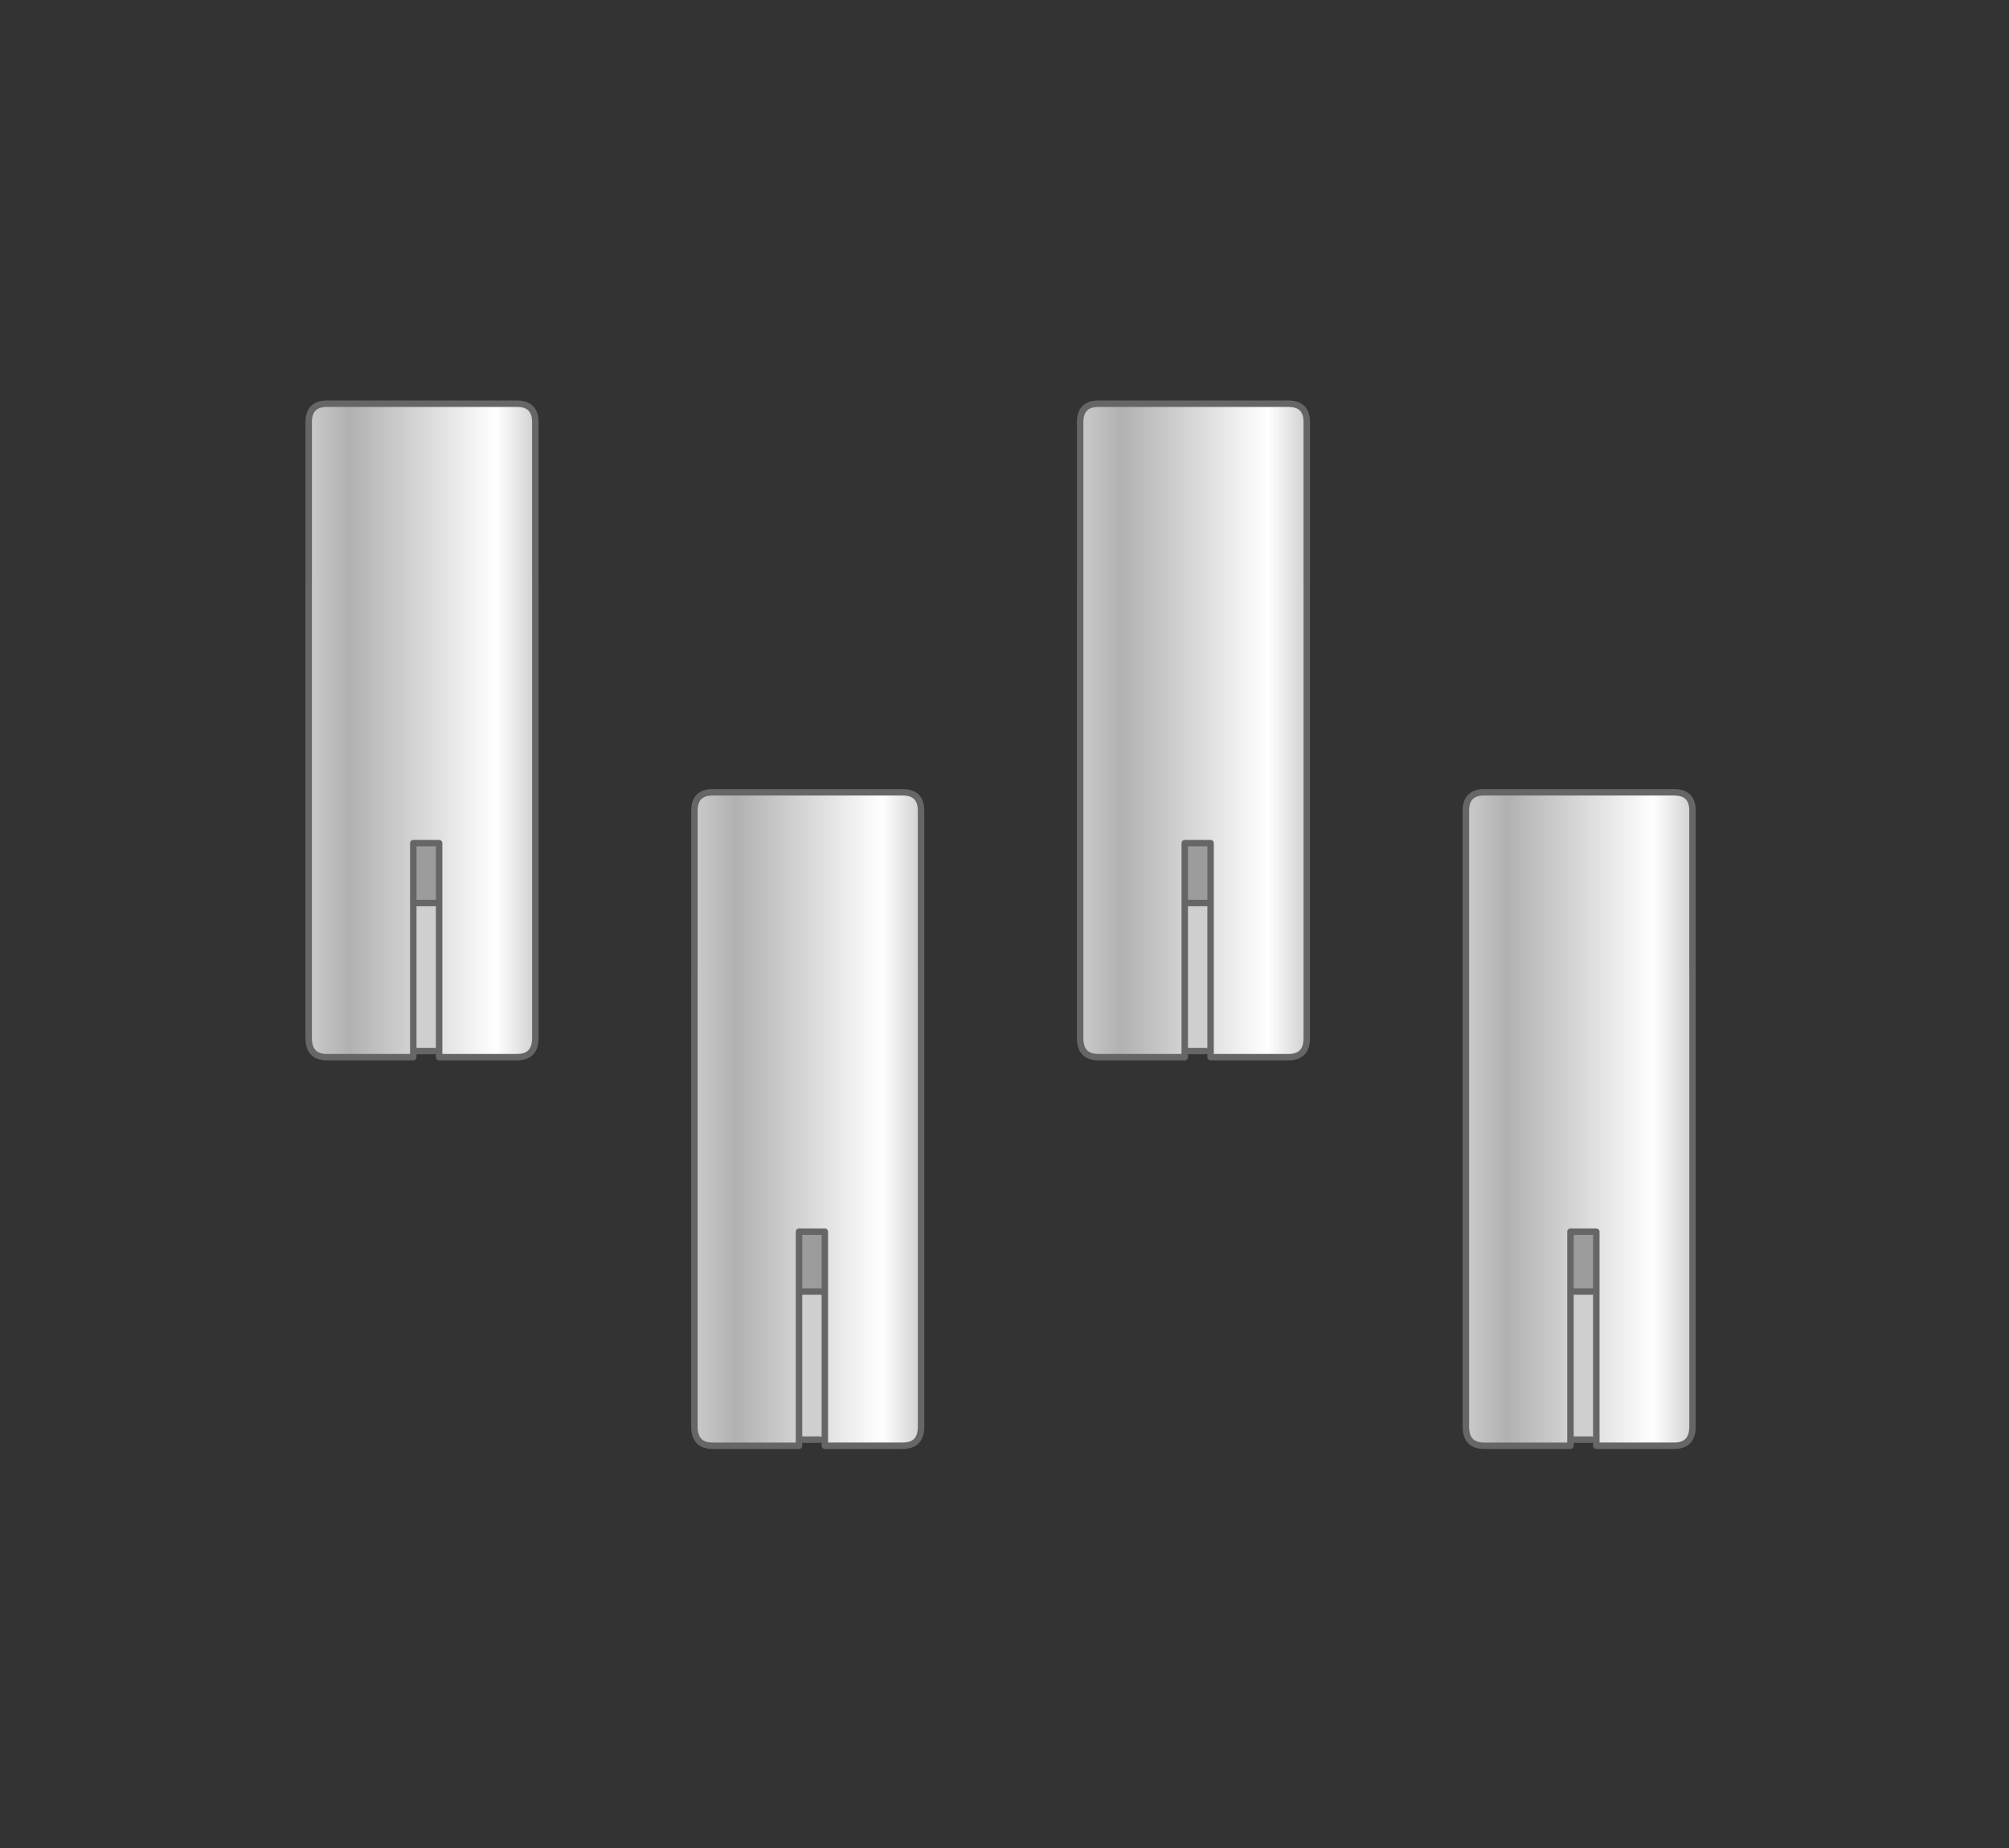
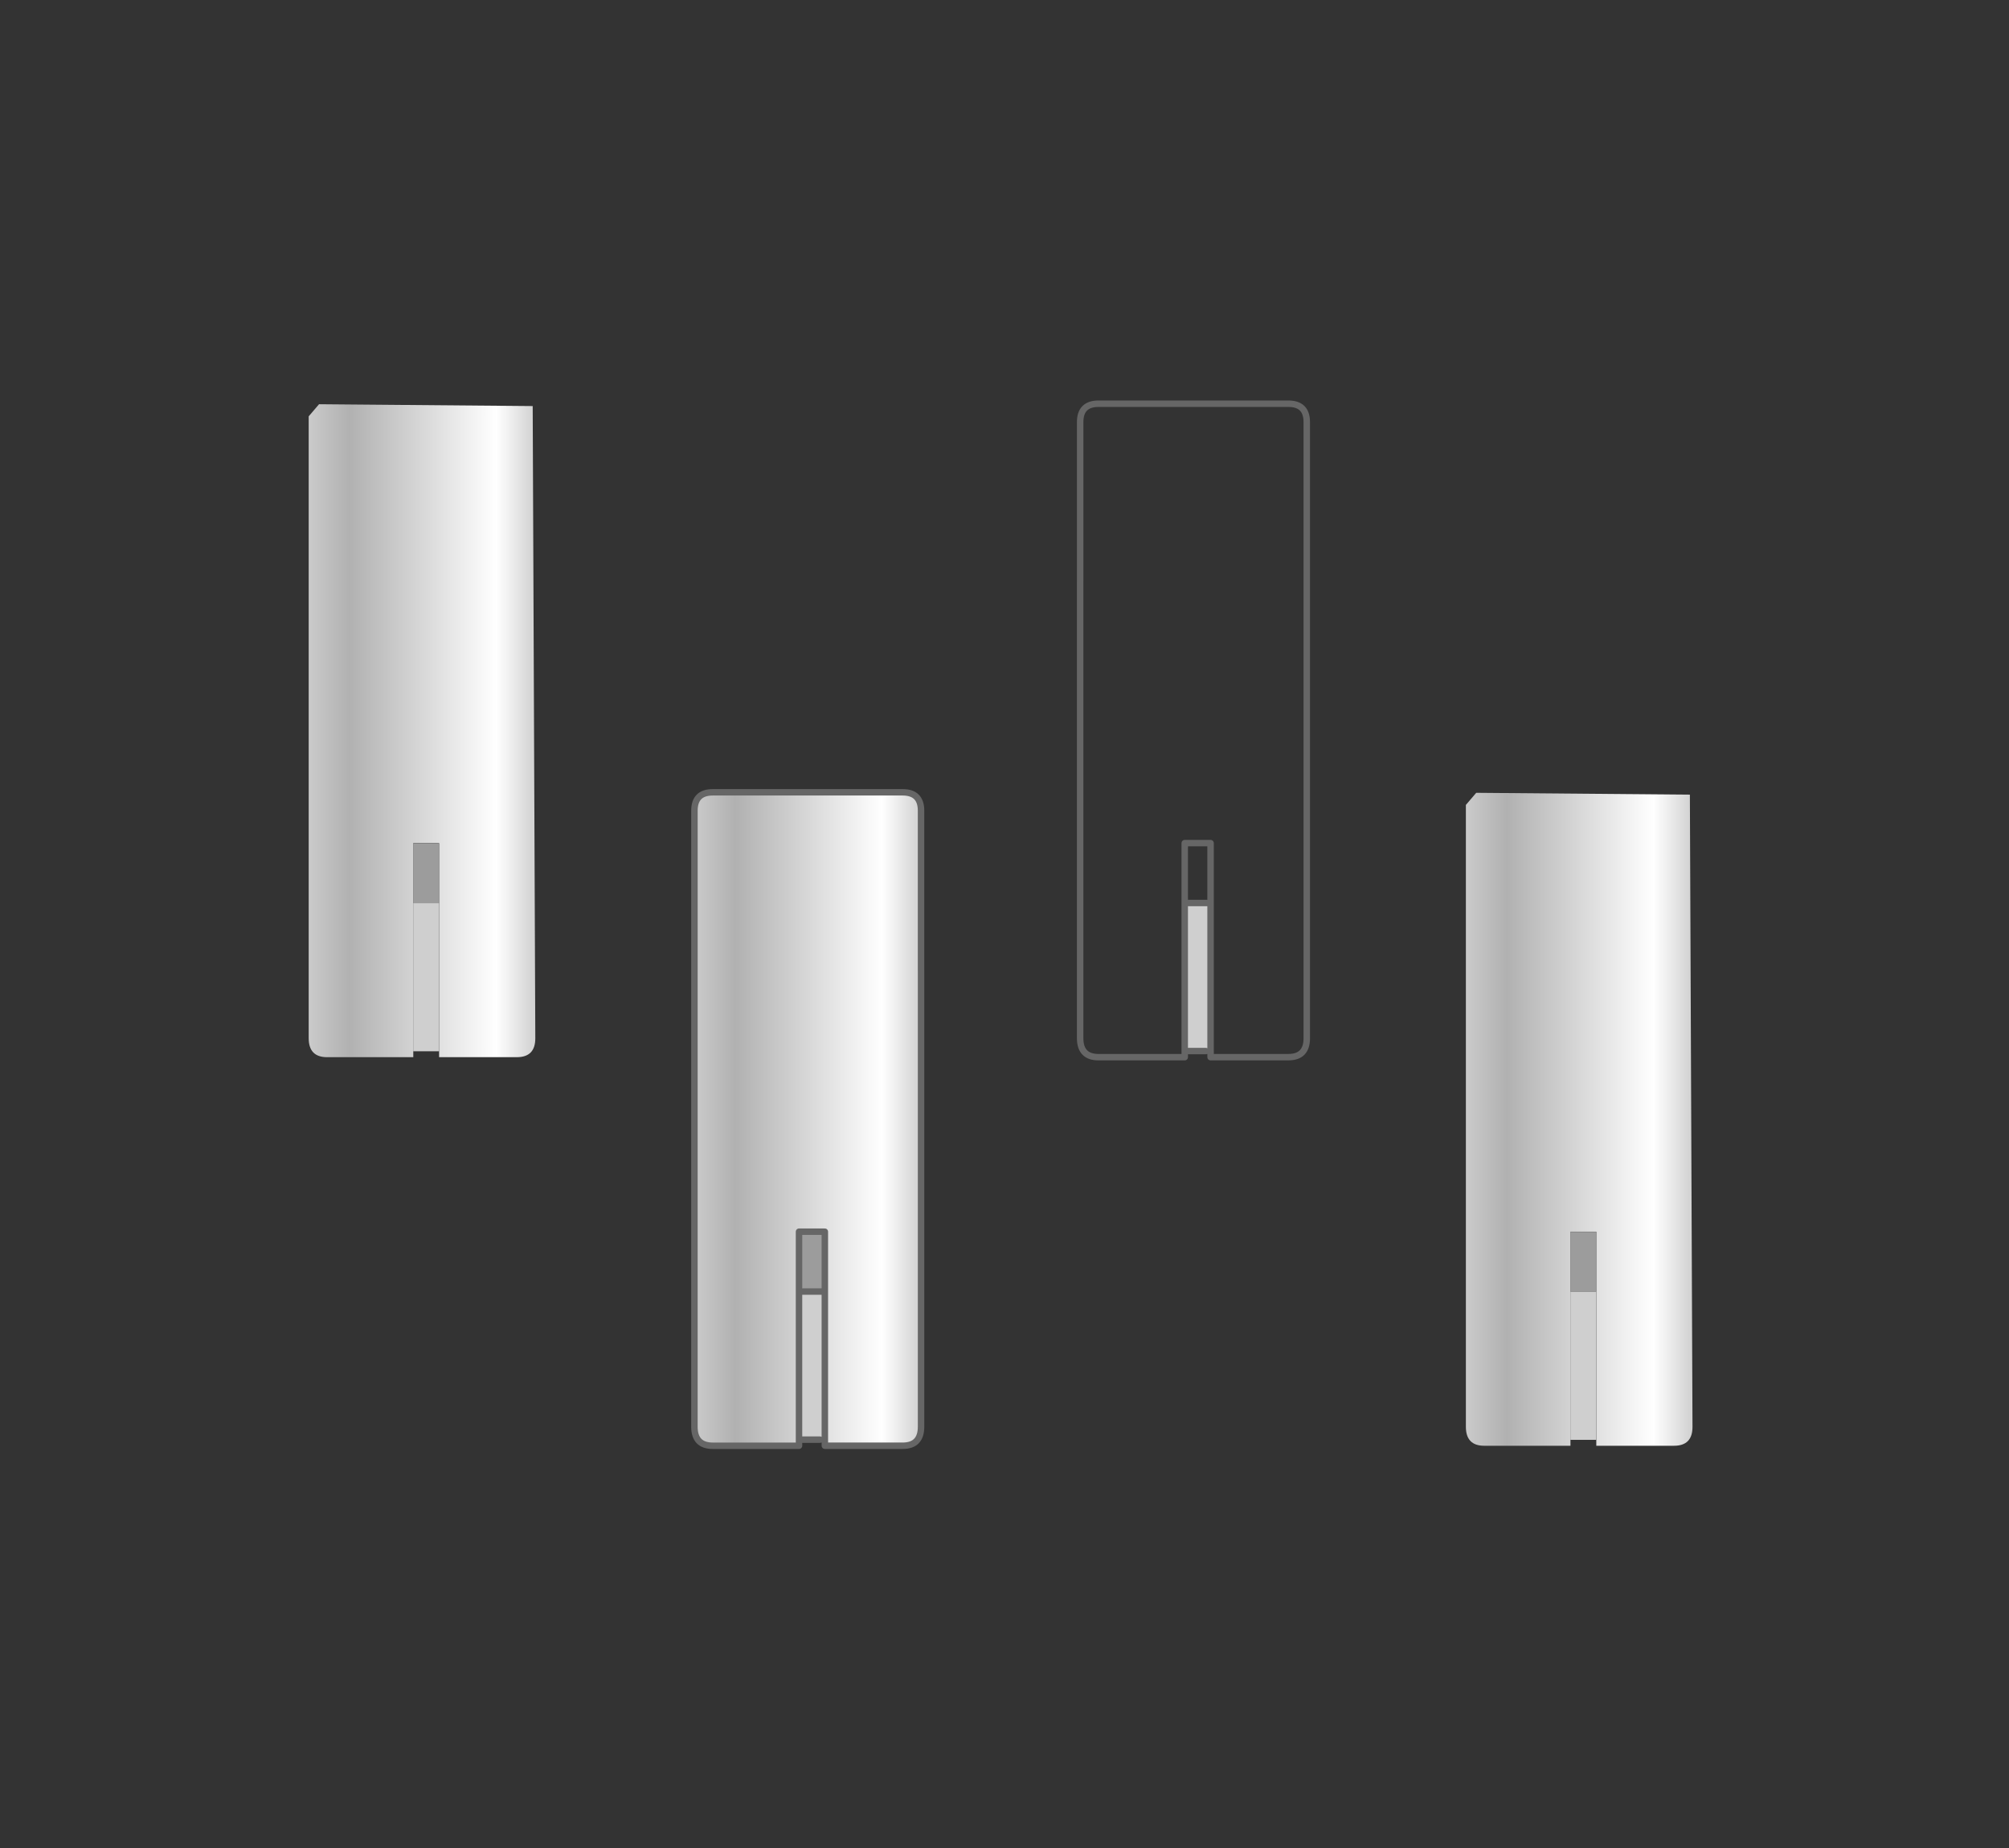
<svg xmlns="http://www.w3.org/2000/svg" width="250" height="230">
  <rect width="100%" height="100%" fill="#333333" stroke="none" />
  <defs>
    <linearGradient gradientUnits="userSpaceOnUse" x1="-819.2" x2="819.2" gradientTransform="matrix(.016 0 0 .035 123.1 123.187)" id="a">
      <stop offset=".004" stop-color="#CCC" />
      <stop offset=".19" stop-color="#b1b1b1" />
      <stop offset=".819" stop-color="#FFF" />
      <stop offset="1" stop-color="#CCC" />
    </linearGradient>
    <linearGradient gradientUnits="userSpaceOnUse" x1="-819.2" x2="819.2" gradientTransform="matrix(.016 0 0 .035 123.1 123.187)" id="b">
      <stop offset=".004" stop-color="#CCC" />
      <stop offset=".19" stop-color="#b1b1b1" />
      <stop offset=".819" stop-color="#FFF" />
      <stop offset="1" stop-color="#CCC" />
    </linearGradient>
    <linearGradient gradientUnits="userSpaceOnUse" x1="-819.2" x2="819.2" gradientTransform="matrix(.016 0 0 .035 123.1 123.187)" id="c">
      <stop offset=".004" stop-color="#CCC" />
      <stop offset=".19" stop-color="#b1b1b1" />
      <stop offset=".819" stop-color="#FFF" />
      <stop offset="1" stop-color="#CCC" />
    </linearGradient>
    <linearGradient gradientUnits="userSpaceOnUse" x1="-819.2" x2="819.2" gradientTransform="matrix(.016 0 0 .035 123.1 123.187)" id="d">
      <stop offset=".004" stop-color="#CCC" />
      <stop offset=".19" stop-color="#b1b1b1" />
      <stop offset=".819" stop-color="#FFF" />
      <stop offset="1" stop-color="#CCC" />
    </linearGradient>
  </defs>
  <path d="M111.526 78.027l24.018.208.294 71.26c.006 1.428-.69 2.142-2.07 2.142h-8.744v-24.132h-2.904V151.638h-9.69c-1.378 0-2.067-.715-2.067-2.142V79.393" fill="url(#a)" transform="matrix(1.107 0 0 1.104 -83.758 -35.833)" />
  <path d="M54.63 112.407h-3.213v-7.453h3.214v7.453" fill="#9c9c9c" />
  <path d="M54.63 112.407v18.432H51.42v-18.433h3.213" fill="#cfcfcf" />
-   <path d="M135.838 98.002V80.04q0-2.07-2.07-2.07h-21.337q-2.067 0-2.067 2.07v17.962m25.475 0v51.494q0 2.14-2.07 2.14h-8.744v-.688m-.545 0h-2.36v.69h-9.69q-2.067 0-2.067-2.142V98.002m11.757 36.253h2.904v-6.75h-2.904v23.443m2.904-16.693v16.693" fill="none" stroke="#666" stroke-width=".726" stroke-linecap="round" stroke-linejoin="round" transform="matrix(1.107 0 0 1.104 -83.758 -35.833)" />
  <g>
    <path d="M111.526 78.027l24.018.208.294 71.26c.006 1.428-.69 2.142-2.07 2.142h-8.744v-24.132h-2.904V151.638h-9.69c-1.378 0-2.067-.715-2.067-2.142V79.393" fill="url(#b)" transform="matrix(1.107 0 0 1.104 -35.758 12.53)" />
    <path d="M102.63 160.77h-3.213v-7.453h3.214v7.453" fill="#9c9c9c" />
    <path d="M102.63 160.77v18.432H99.42V160.77h3.213" fill="#cfcfcf" />
    <path d="M135.838 98.002V80.04q0-2.07-2.07-2.07h-21.337q-2.067 0-2.067 2.07v17.962m25.475 0v51.494q0 2.14-2.07 2.14h-8.744v-.688m-.545 0h-2.36v.69h-9.69q-2.067 0-2.067-2.142V98.002m11.757 36.253h2.904v-6.75h-2.904v23.443m2.904-16.693v16.693" fill="none" stroke="#666" stroke-width=".726" stroke-linecap="round" stroke-linejoin="round" transform="matrix(1.107 0 0 1.104 -35.758 12.53)" />
  </g>
  <g>
-     <path d="M111.526 78.027l24.018.208.294 71.26c.006 1.428-.69 2.142-2.07 2.142h-8.744v-24.132h-2.904V151.638h-9.69c-1.378 0-2.067-.715-2.067-2.142V79.393" fill="url(#c)" transform="matrix(1.107 0 0 1.104 12.242 -35.833)" />
-     <path d="M150.63 112.407h-3.213v-7.453h3.214v7.453" fill="#9c9c9c" />
    <path d="M150.63 112.407v18.432H147.42v-18.433h3.213" fill="#cfcfcf" />
    <path d="M135.838 98.002V80.04q0-2.07-2.07-2.07h-21.337q-2.067 0-2.067 2.07v17.962m25.475 0v51.494q0 2.14-2.07 2.14h-8.744v-.688m-.545 0h-2.36v.69h-9.69q-2.067 0-2.067-2.142V98.002m11.757 36.253h2.904v-6.75h-2.904v23.443m2.904-16.693v16.693" fill="none" stroke="#666" stroke-width=".726" stroke-linecap="round" stroke-linejoin="round" transform="matrix(1.107 0 0 1.104 12.242 -35.833)" />
  </g>
  <g>
    <path d="M111.526 78.027l24.018.208.294 71.26c.006 1.428-.69 2.142-2.07 2.142h-8.744v-24.132h-2.904V151.638h-9.69c-1.378 0-2.067-.715-2.067-2.142V79.393" fill="url(#d)" transform="matrix(1.107 0 0 1.104 60.242 12.53)" />
    <path d="M198.63 160.77h-3.213v-7.453h3.214v7.453" fill="#9c9c9c" />
    <path d="M198.63 160.77v18.432H195.42V160.77h3.213" fill="#cfcfcf" />
-     <path d="M135.838 98.002V80.04q0-2.07-2.07-2.07h-21.337q-2.067 0-2.067 2.07v17.962m25.475 0v51.494q0 2.14-2.07 2.14h-8.744v-.688m-.545 0h-2.36v.69h-9.69q-2.067 0-2.067-2.142V98.002m11.757 36.253h2.904v-6.75h-2.904v23.443m2.904-16.693v16.693" fill="none" stroke="#666" stroke-width=".726" stroke-linecap="round" stroke-linejoin="round" transform="matrix(1.107 0 0 1.104 60.242 12.53)" />
  </g>
</svg>